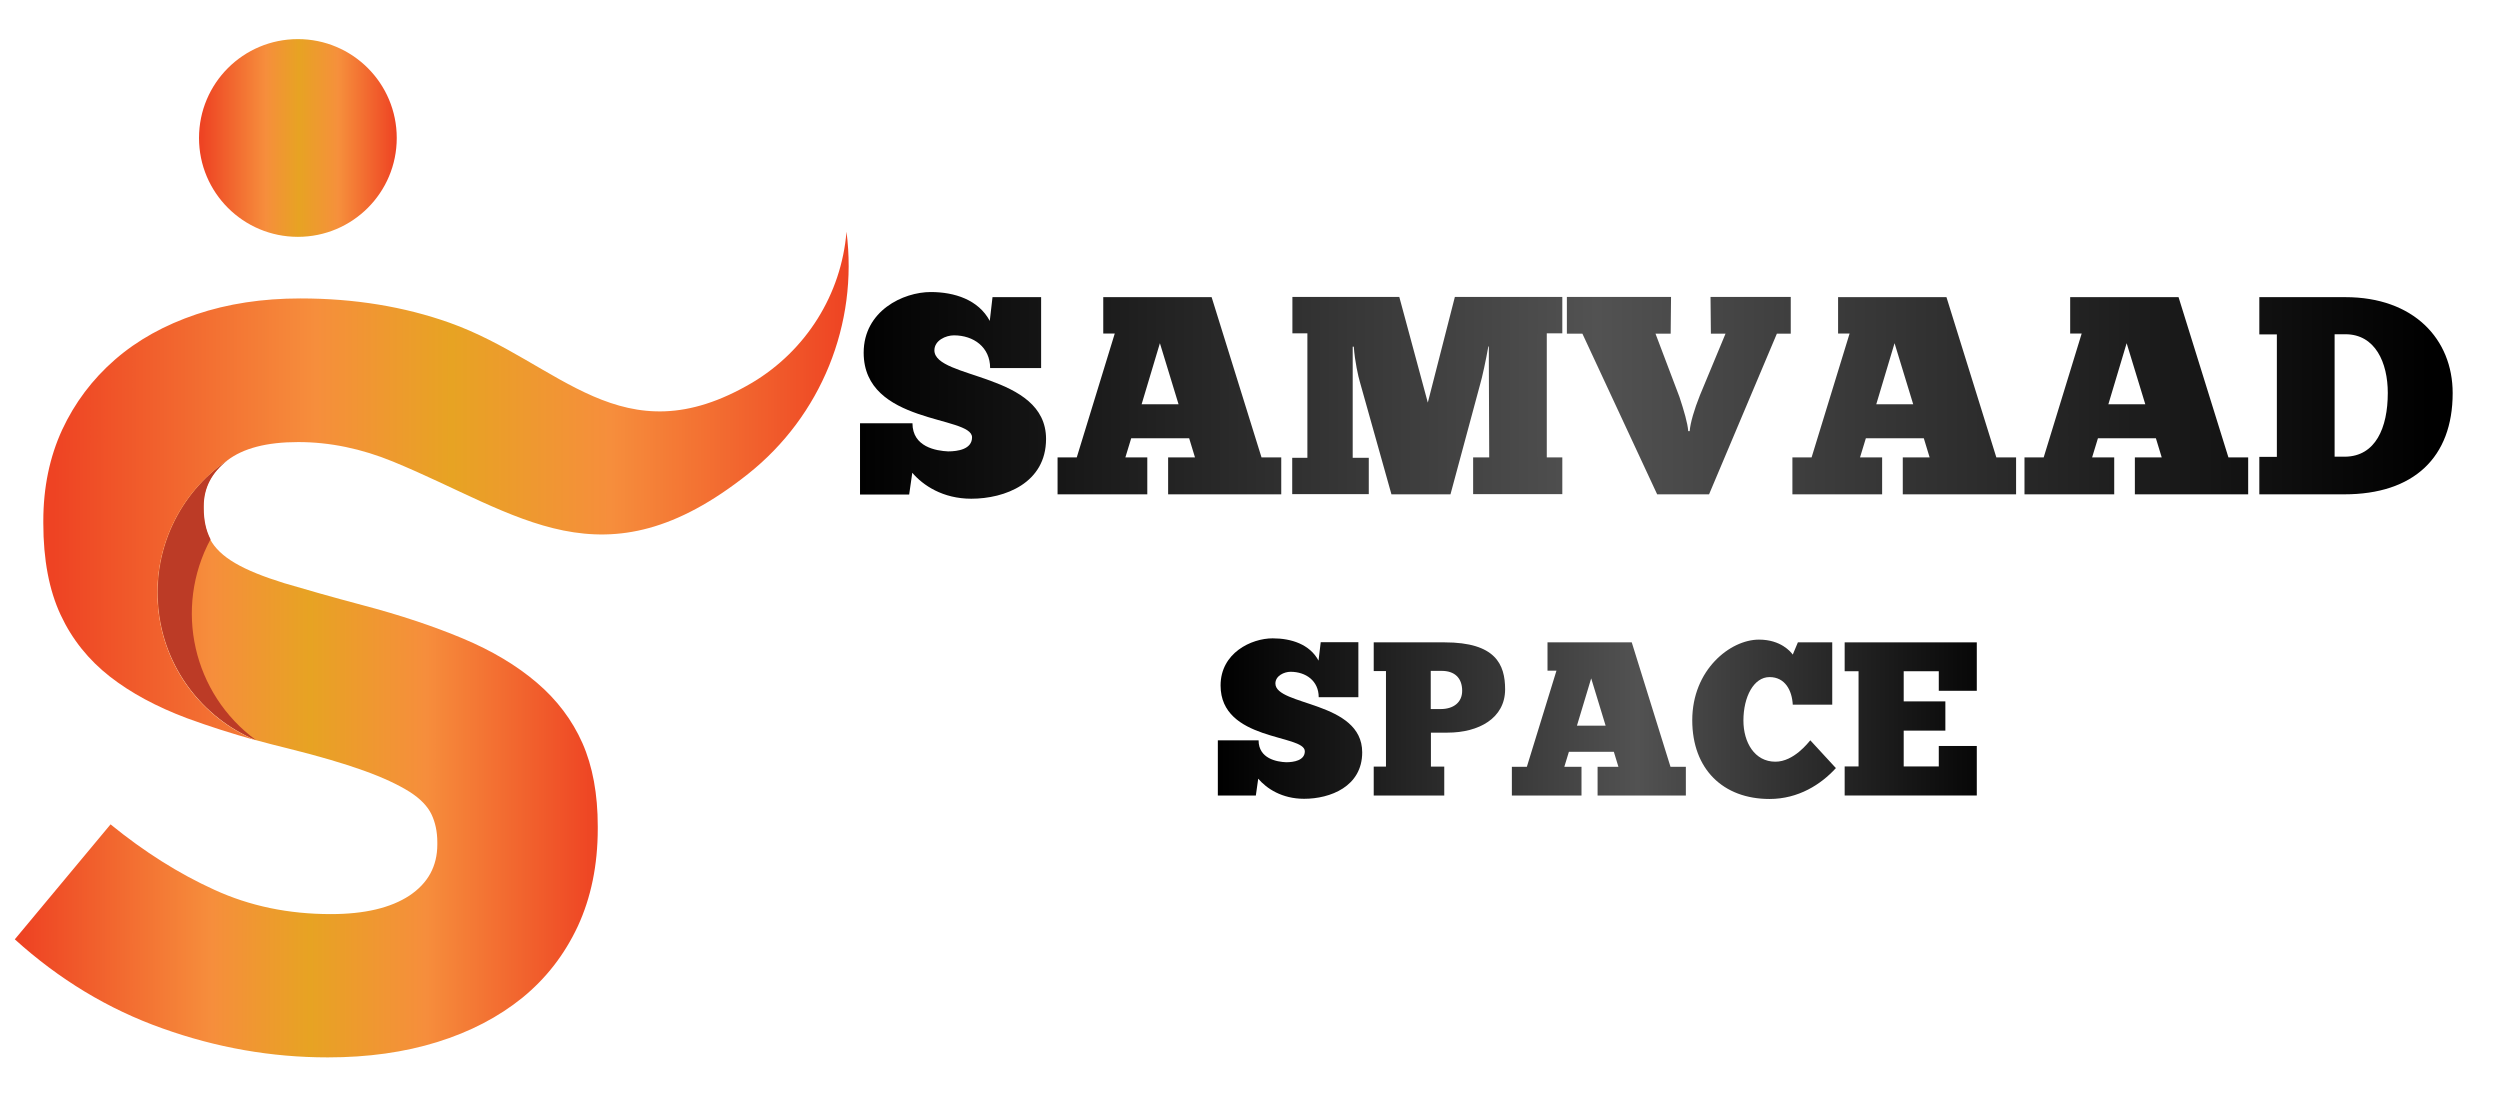
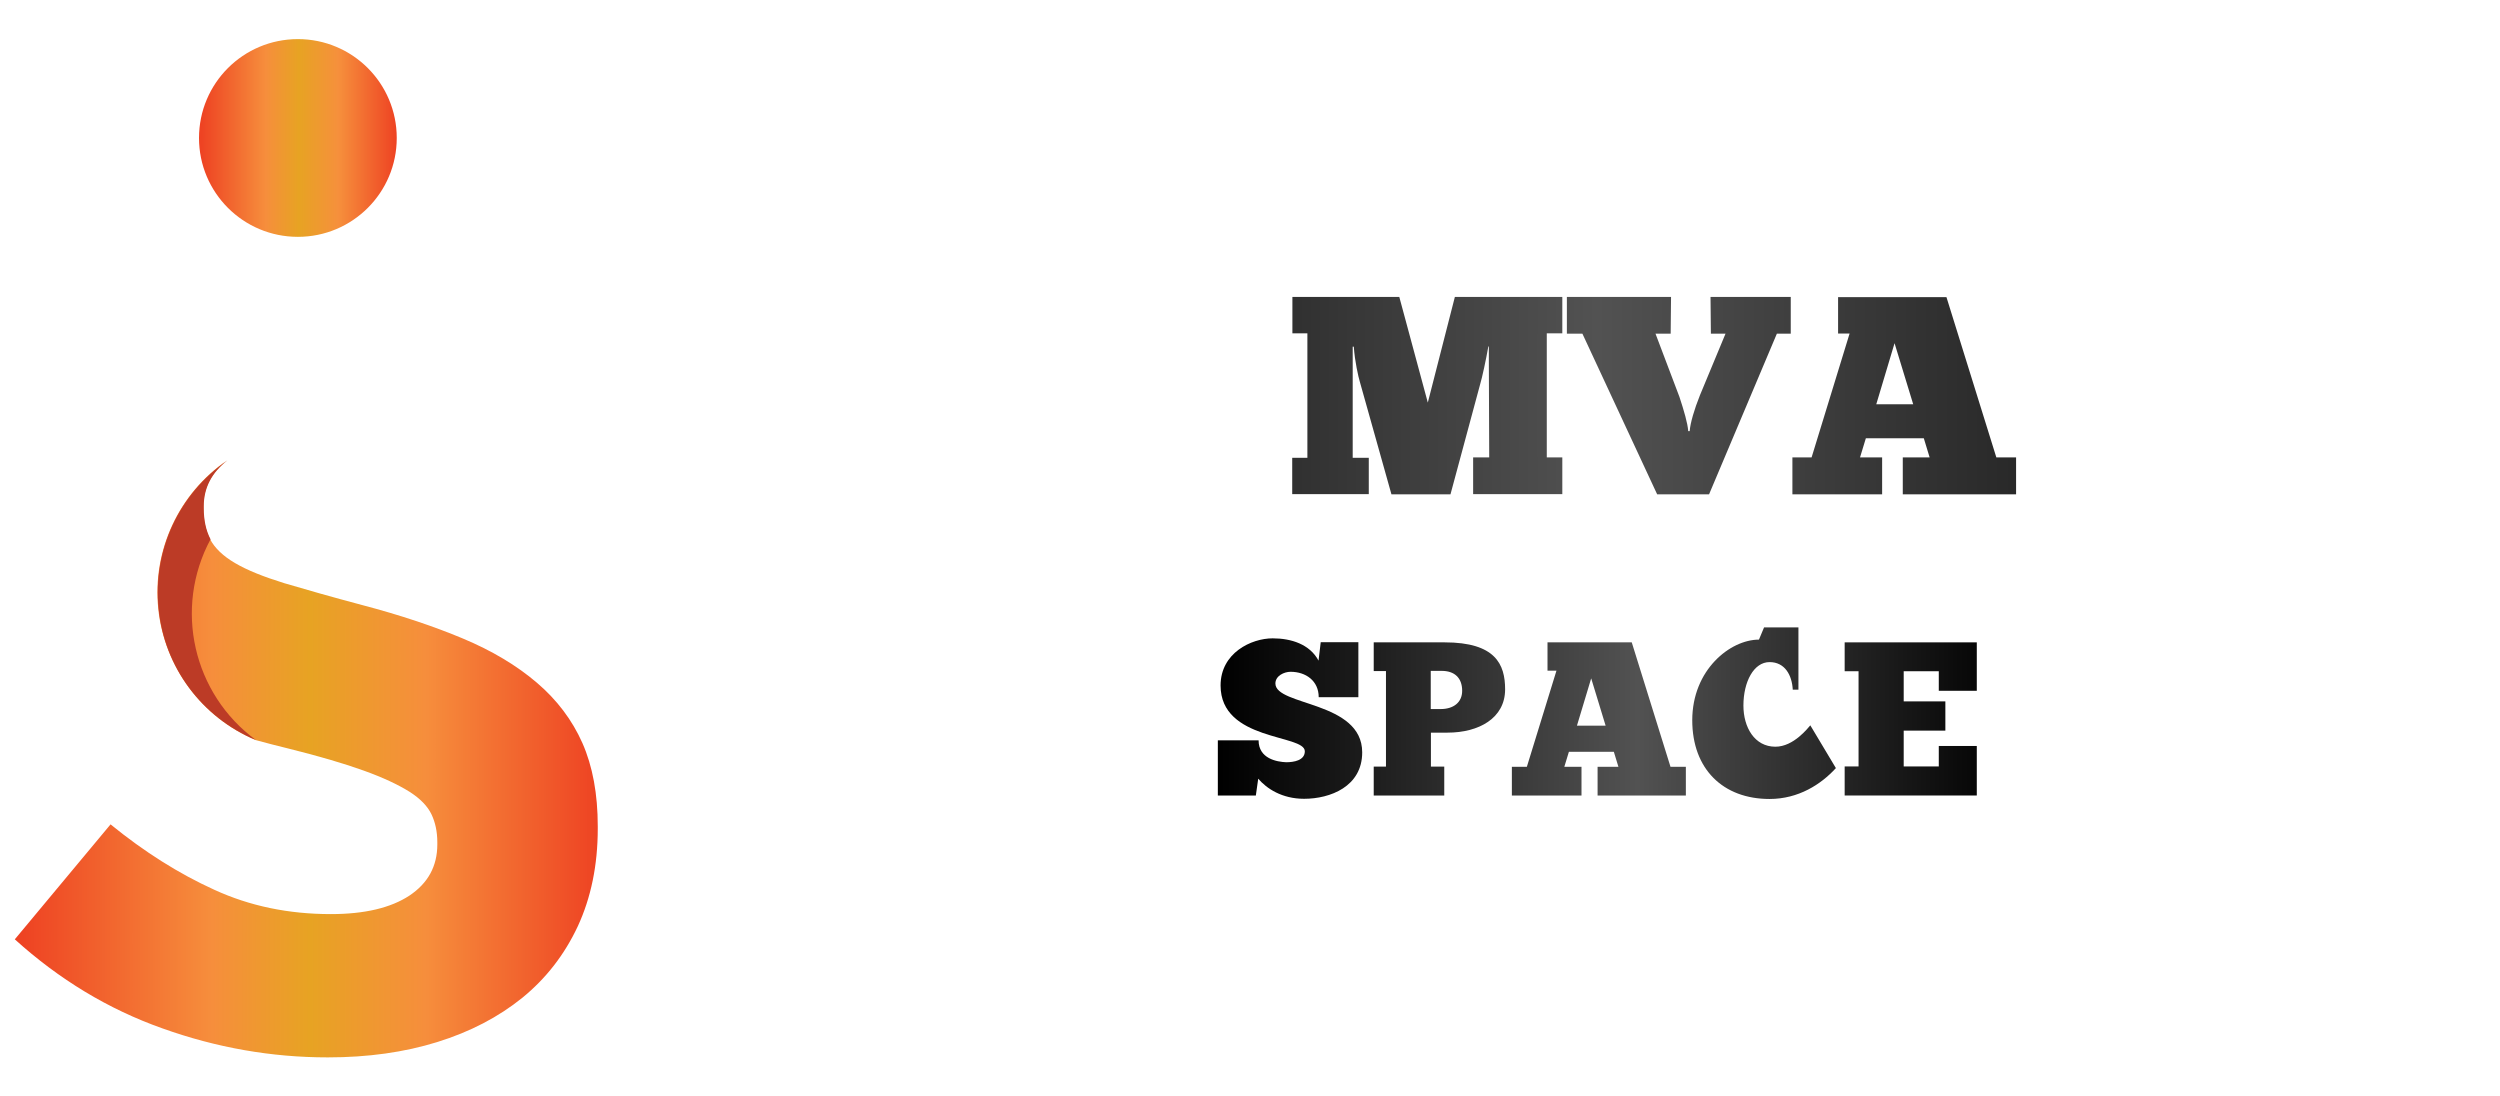
<svg xmlns="http://www.w3.org/2000/svg" xmlns:xlink="http://www.w3.org/1999/xlink" version="1.1" id="Layer_1" x="0px" y="0px" viewBox="0 0 136.8 60" style="enable-background:new 0 0 136.8 60;" xml:space="preserve">
  <style type="text/css">
	.st0{clip-path:url(#SVGID_2_);fill:url(#SVGID_3_);}
	.st1{clip-path:url(#SVGID_5_);fill:url(#SVGID_6_);}
	.st2{fill-rule:evenodd;clip-rule:evenodd;fill:#BC3B26;}
	.st3{clip-path:url(#SVGID_8_);fill:url(#SVGID_9_);}
	.st4{fill:url(#SVGID_10_);}
	.st5{fill:url(#SVGID_11_);}
	.st6{fill:url(#SVGID_12_);}
	.st7{fill:url(#SVGID_13_);}
	.st8{fill:url(#SVGID_14_);}
	.st9{fill:url(#SVGID_15_);}
	.st10{fill:url(#SVGID_16_);}
	.st11{fill:url(#SVGID_17_);}
	.st12{fill:url(#SVGID_18_);}
	.st13{fill:url(#SVGID_19_);}
	.st14{fill:url(#SVGID_20_);}
	.st15{fill:url(#SVGID_21_);}
</style>
  <g>
    <g>
      <defs>
        <path id="SVGID_1_" d="M24.6,17.66c-2.48-0.88-5.2-1.33-8.16-1.33c-2.08,0-3.98,0.29-5.7,0.87c-1.72,0.58-3.21,1.4-4.45,2.48     c-1.24,1.08-2.2,2.36-2.89,3.84c-0.68,1.48-1.03,3.14-1.03,4.99v0.12c0,2,0.32,3.67,0.95,5.02c0.63,1.35,1.54,2.47,2.69,3.37     c1.15,0.9,2.57,1.66,4.22,2.28c1.17,0.43,2.42,0.83,3.77,1.21c-2.96-1.23-5.02-3.99-5.34-7.19c-0.33-3.19,1.12-6.31,3.77-8.12     c0.87-0.67,2.16-1.01,3.89-1.01c1.73,0,3.46,0.36,5.19,1.07c6.91,2.84,11.48,6.99,19.43,0.67c3.99-3.17,6.03-8.2,5.38-13.25     c-0.28,3.43-2.21,6.5-5.16,8.26C34.01,25.15,30.64,19.81,24.6,17.66" />
      </defs>
      <clipPath id="SVGID_2_">
        <use xlink:href="#SVGID_1_" style="overflow:visible;" />
      </clipPath>
      <linearGradient id="SVGID_3_" gradientUnits="userSpaceOnUse" x1="2.942" y1="26.576" x2="46.446" y2="26.584">
        <stop offset="0" style="stop-color:#EE4323" />
        <stop offset="0.33" style="stop-color:#F68E3C" />
        <stop offset="0.5" style="stop-color:#E7A323" />
        <stop offset="0.7" style="stop-color:#F68E3C" />
        <stop offset="1" style="stop-color:#EE4323" />
      </linearGradient>
-       <rect x="2.37" y="12.66" class="st0" width="44.61" height="27.84" />
    </g>
    <g>
      <defs>
        <path id="SVGID_4_" d="M29.38,37.36c-1.1-0.94-2.45-1.75-4.05-2.42c-1.6-0.67-3.42-1.28-5.47-1.82     c-1.73-0.46-3.16-0.87-4.31-1.21c-1.13-0.35-2.03-0.71-2.69-1.1c-0.65-0.38-1.11-0.82-1.36-1.3c-0.25-0.48-0.37-1.05-0.37-1.7     V27.7c0-1,0.43-1.84,1.3-2.51c-2.65,1.81-4.1,4.93-3.77,8.12c0.33,3.19,2.38,5.95,5.34,7.19c0.58,0.16,1.17,0.31,1.78,0.46     c1.69,0.42,3.08,0.83,4.13,1.21c1.06,0.38,1.88,0.77,2.49,1.15c0.6,0.38,1,0.8,1.21,1.24c0.21,0.44,0.32,0.95,0.32,1.53v0.12     c0,1.19-0.51,2.12-1.53,2.8c-1.02,0.67-2.45,1.01-4.3,1.01c-2.31,0-4.43-0.44-6.37-1.33c-1.94-0.88-3.84-2.08-5.68-3.58     L0.81,51.4c2.42,2.19,5.11,3.82,8.07,4.87c2.96,1.06,5.98,1.59,9.06,1.59c2.19,0,4.19-0.28,5.99-0.84     c1.8-0.56,3.35-1.37,4.65-2.42c1.3-1.06,2.31-2.36,3.04-3.92c0.72-1.56,1.09-3.34,1.09-5.34v-0.12c0-1.77-0.28-3.29-0.84-4.56     C31.31,39.4,30.48,38.3,29.38,37.36" />
      </defs>
      <clipPath id="SVGID_5_">
        <use xlink:href="#SVGID_4_" style="overflow:visible;" />
      </clipPath>
      <linearGradient id="SVGID_6_" gradientUnits="userSpaceOnUse" x1="1.226" y1="41.523" x2="32.708" y2="41.526">
        <stop offset="0" style="stop-color:#EE4323" />
        <stop offset="0.33" style="stop-color:#F68E3C" />
        <stop offset="0.5" style="stop-color:#E7A323" />
        <stop offset="0.7" style="stop-color:#F68E3C" />
        <stop offset="1" style="stop-color:#EE4323" />
      </linearGradient>
      <rect x="0.81" y="25.19" class="st1" width="31.9" height="32.67" />
    </g>
    <path class="st2" d="M14.01,40.5c-3.45-2.53-4.52-7.21-2.49-10.99c-0.25-0.48-0.37-1.05-0.37-1.7V27.7c0-1,0.43-1.84,1.3-2.51   c-2.65,1.81-4.1,4.93-3.77,8.12C8.99,36.5,11.04,39.26,14.01,40.5" />
    <g>
      <defs>
        <path id="SVGID_7_" d="M16.3,2.14c2.99,0,5.41,2.42,5.41,5.41c0,2.99-2.42,5.41-5.41,5.41c-2.99,0-5.41-2.42-5.41-5.41     C10.89,4.56,13.31,2.14,16.3,2.14" />
      </defs>
      <clipPath id="SVGID_8_">
        <use xlink:href="#SVGID_7_" style="overflow:visible;" />
      </clipPath>
      <linearGradient id="SVGID_9_" gradientUnits="userSpaceOnUse" x1="11.026" y1="7.547" x2="21.704" y2="7.549">
        <stop offset="0" style="stop-color:#EE4323" />
        <stop offset="0.33" style="stop-color:#F68E3C" />
        <stop offset="0.5" style="stop-color:#E7A323" />
        <stop offset="0.7" style="stop-color:#F6903C" />
        <stop offset="1" style="stop-color:#EE4323" />
      </linearGradient>
      <rect x="10.89" y="2.14" class="st3" width="10.82" height="10.82" />
    </g>
  </g>
  <g>
    <linearGradient id="SVGID_10_" gradientUnits="userSpaceOnUse" x1="46.643" y1="21.628" x2="132.905" y2="21.628">
      <stop offset="0" style="stop-color:#000000" />
      <stop offset="0.472" style="stop-color:#525252" />
      <stop offset="1" style="stop-color:#000000" />
    </linearGradient>
-     <path class="st4" d="M47.06,27.05v-3.89h2.87c0,1.3,1.3,1.51,1.95,1.54c0.54,0,1.31-0.12,1.31-0.77c0-1.2-5.93-0.69-5.93-4.63   c0-2.29,2.16-3.32,3.67-3.32c1.3,0,2.61,0.42,3.23,1.58l0.15-1.3h2.66v3.88h-2.79c0-1.14-0.9-1.79-1.98-1.79   c-0.45,0-1.07,0.28-1.07,0.82c0,1.59,6.11,1.22,6.11,4.85c0,2.41-2.25,3.27-4.09,3.27c-1.56,0-2.64-0.73-3.23-1.42l-0.17,1.19   H47.06z" />
    <linearGradient id="SVGID_11_" gradientUnits="userSpaceOnUse" x1="46.643" y1="21.652" x2="132.905" y2="21.652">
      <stop offset="0" style="stop-color:#000000" />
      <stop offset="0.472" style="stop-color:#525252" />
      <stop offset="1" style="stop-color:#000000" />
    </linearGradient>
-     <path class="st5" d="M70.11,27.05h-6.19v-2.02h1.47l-0.32-1.05h-3.17l-0.32,1.05h1.2v2.02h-4.91v-2.02h1.05L61,18.25h-0.63v-1.99   h5.93l2.73,8.77h1.08V27.05z M62.47,22.12h2.02l-1.02-3.34L62.47,22.12z" />
    <linearGradient id="SVGID_12_" gradientUnits="userSpaceOnUse" x1="46.643" y1="21.652" x2="132.905" y2="21.652">
      <stop offset="0" style="stop-color:#000000" />
      <stop offset="0.472" style="stop-color:#525252" />
      <stop offset="1" style="stop-color:#000000" />
    </linearGradient>
    <path class="st6" d="M81.44,18.97c-0.12,0.69-0.34,1.71-0.45,2.07l-1.62,6.01h-3.23l-1.73-6.16c-0.08-0.26-0.28-1.14-0.33-1.92   h-0.06v6.08h0.88v1.99h-4.19v-1.99h0.83v-6.81h-0.82v-1.99h5.85l1.56,5.78l1.48-5.78h5.88v1.99h-0.85v6.79h0.85v2.01h-4.88v-2.01   h0.88l-0.02-5.16v-0.91H81.44z" />
    <linearGradient id="SVGID_13_" gradientUnits="userSpaceOnUse" x1="46.643" y1="21.652" x2="132.905" y2="21.652">
      <stop offset="0" style="stop-color:#000000" />
      <stop offset="0.472" style="stop-color:#525252" />
      <stop offset="1" style="stop-color:#000000" />
    </linearGradient>
    <path class="st7" d="M92.46,23.59c0.03-0.43,0.25-1.19,0.56-1.96l1.4-3.37h-0.8l-0.02-2.01h4.39v2.01h-0.76l-3.71,8.79h-2.84   l-4.09-8.79h-0.85v-2.01h5.7l-0.02,2.01h-0.83l1.31,3.46c0.25,0.76,0.45,1.44,0.48,1.87H92.46z" />
    <linearGradient id="SVGID_14_" gradientUnits="userSpaceOnUse" x1="46.643" y1="21.652" x2="132.905" y2="21.652">
      <stop offset="0" style="stop-color:#000000" />
      <stop offset="0.472" style="stop-color:#525252" />
      <stop offset="1" style="stop-color:#000000" />
    </linearGradient>
    <path class="st8" d="M110.31,27.05h-6.19v-2.02h1.47l-0.32-1.05h-3.17l-0.32,1.05h1.21v2.02h-4.91v-2.02h1.05l2.08-6.78h-0.63   v-1.99h5.93l2.73,8.77h1.08V27.05z M102.67,22.12h2.02l-1.02-3.34L102.67,22.12z" />
    <linearGradient id="SVGID_15_" gradientUnits="userSpaceOnUse" x1="46.643" y1="21.652" x2="132.905" y2="21.652">
      <stop offset="0" style="stop-color:#000000" />
      <stop offset="0.472" style="stop-color:#525252" />
      <stop offset="1" style="stop-color:#000000" />
    </linearGradient>
-     <path class="st9" d="M123.01,27.05h-6.19v-2.02h1.47l-0.32-1.05h-3.17l-0.32,1.05h1.21v2.02h-4.91v-2.02h1.05l2.08-6.78h-0.63   v-1.99h5.93l2.73,8.77h1.08V27.05z M115.37,22.12h2.02l-1.02-3.34L115.37,22.12z" />
    <linearGradient id="SVGID_16_" gradientUnits="userSpaceOnUse" x1="46.643" y1="21.652" x2="132.905" y2="21.652">
      <stop offset="0" style="stop-color:#000000" />
      <stop offset="0.472" style="stop-color:#525252" />
      <stop offset="1" style="stop-color:#000000" />
    </linearGradient>
-     <path class="st10" d="M123.63,27.05v-2.05h0.96v-6.7h-0.96v-2.04h4.71c3.74,0,5.87,2.3,5.87,5.25c0,3.52-2.13,5.54-5.93,5.54   H123.63z M128.34,18.29h-0.59v6.7h0.59c1.64-0.03,2.32-1.56,2.32-3.49C130.66,19.85,129.98,18.29,128.34,18.29z" />
  </g>
  <g>
    <linearGradient id="SVGID_17_" gradientUnits="userSpaceOnUse" x1="109.968" y1="39.322" x2="66.808" y2="39.322">
      <stop offset="0.472" style="stop-color:#525252" />
      <stop offset="1" style="stop-color:#000000" />
    </linearGradient>
    <path class="st11" d="M66.64,43.53v-3.02h2.23c0,1.01,1.01,1.18,1.51,1.2c0.42,0,1.02-0.1,1.02-0.6c0-0.94-4.61-0.54-4.61-3.6   c0-1.78,1.68-2.58,2.85-2.58c1.01,0,2.03,0.32,2.51,1.22l0.12-1.01h2.06v3.01h-2.17c0-0.89-0.7-1.39-1.54-1.39   c-0.35,0-0.83,0.22-0.83,0.64c0,1.24,4.75,0.95,4.75,3.77c0,1.87-1.75,2.54-3.18,2.54c-1.21,0-2.05-0.56-2.51-1.1l-0.13,0.92H66.64   z" />
    <linearGradient id="SVGID_18_" gradientUnits="userSpaceOnUse" x1="109.968" y1="39.34" x2="66.808" y2="39.34">
      <stop offset="0" style="stop-color:#000000" />
      <stop offset="0.472" style="stop-color:#525252" />
      <stop offset="1" style="stop-color:#000000" />
    </linearGradient>
    <path class="st12" d="M75.16,35.15h3.89c2.78,0,3.31,1.2,3.31,2.57c0,1.58-1.44,2.37-3.15,2.37h-0.91v1.86h0.73v1.58h-3.86v-1.58   h0.67v-5.23h-0.67V35.15z M78.29,36.71v2.09h0.54c0.7,0,1.18-0.36,1.18-1c0-0.71-0.42-1.09-1.12-1.09H78.29z" />
    <linearGradient id="SVGID_19_" gradientUnits="userSpaceOnUse" x1="109.968" y1="39.34" x2="66.808" y2="39.34">
      <stop offset="0" style="stop-color:#000000" />
      <stop offset="0.472" style="stop-color:#525252" />
      <stop offset="1" style="stop-color:#000000" />
    </linearGradient>
    <path class="st13" d="M92.23,43.53h-4.81v-1.57h1.14l-0.25-0.82h-2.46l-0.25,0.82h0.94v1.57h-3.81v-1.57h0.82l1.62-5.26h-0.49   v-1.55h4.61l2.12,6.81h0.84V43.53z M86.29,39.71h1.57l-0.79-2.59L86.29,39.71z" />
    <linearGradient id="SVGID_20_" gradientUnits="userSpaceOnUse" x1="109.968" y1="39.365" x2="66.808" y2="39.365">
      <stop offset="0" style="stop-color:#000000" />
      <stop offset="0.472" style="stop-color:#525252" />
      <stop offset="1" style="stop-color:#000000" />
    </linearGradient>
-     <path class="st14" d="M100.46,42.03c-0.82,0.9-2.06,1.69-3.63,1.69c-2.54,0-4.23-1.63-4.23-4.31c0-2.76,2.08-4.41,3.65-4.41   c1.2,0,1.74,0.67,1.85,0.82l0.28-0.67h1.88v3.41H98.1c-0.04-0.78-0.42-1.51-1.27-1.51c-0.86,0-1.43,1.07-1.43,2.38   c0,1.19,0.61,2.25,1.75,2.25c1.01,0,1.8-1.05,1.91-1.17L100.46,42.03z" />
+     <path class="st14" d="M100.46,42.03c-0.82,0.9-2.06,1.69-3.63,1.69c-2.54,0-4.23-1.63-4.23-4.31c0-2.76,2.08-4.41,3.65-4.41   l0.28-0.67h1.88v3.41H98.1c-0.04-0.78-0.42-1.51-1.27-1.51c-0.86,0-1.43,1.07-1.43,2.38   c0,1.19,0.61,2.25,1.75,2.25c1.01,0,1.8-1.05,1.91-1.17L100.46,42.03z" />
    <linearGradient id="SVGID_21_" gradientUnits="userSpaceOnUse" x1="109.968" y1="39.34" x2="66.808" y2="39.34">
      <stop offset="0" style="stop-color:#000000" />
      <stop offset="0.472" style="stop-color:#525252" />
      <stop offset="1" style="stop-color:#000000" />
    </linearGradient>
    <path class="st15" d="M100.94,35.15h7.23v2.65h-2.08v-1.07h-1.92v1.65h2.28v1.6h-2.28v1.96h1.92v-1.12h2.08v2.71h-7.23v-1.59h0.76   v-5.21h-0.76V35.15z" />
  </g>
</svg>